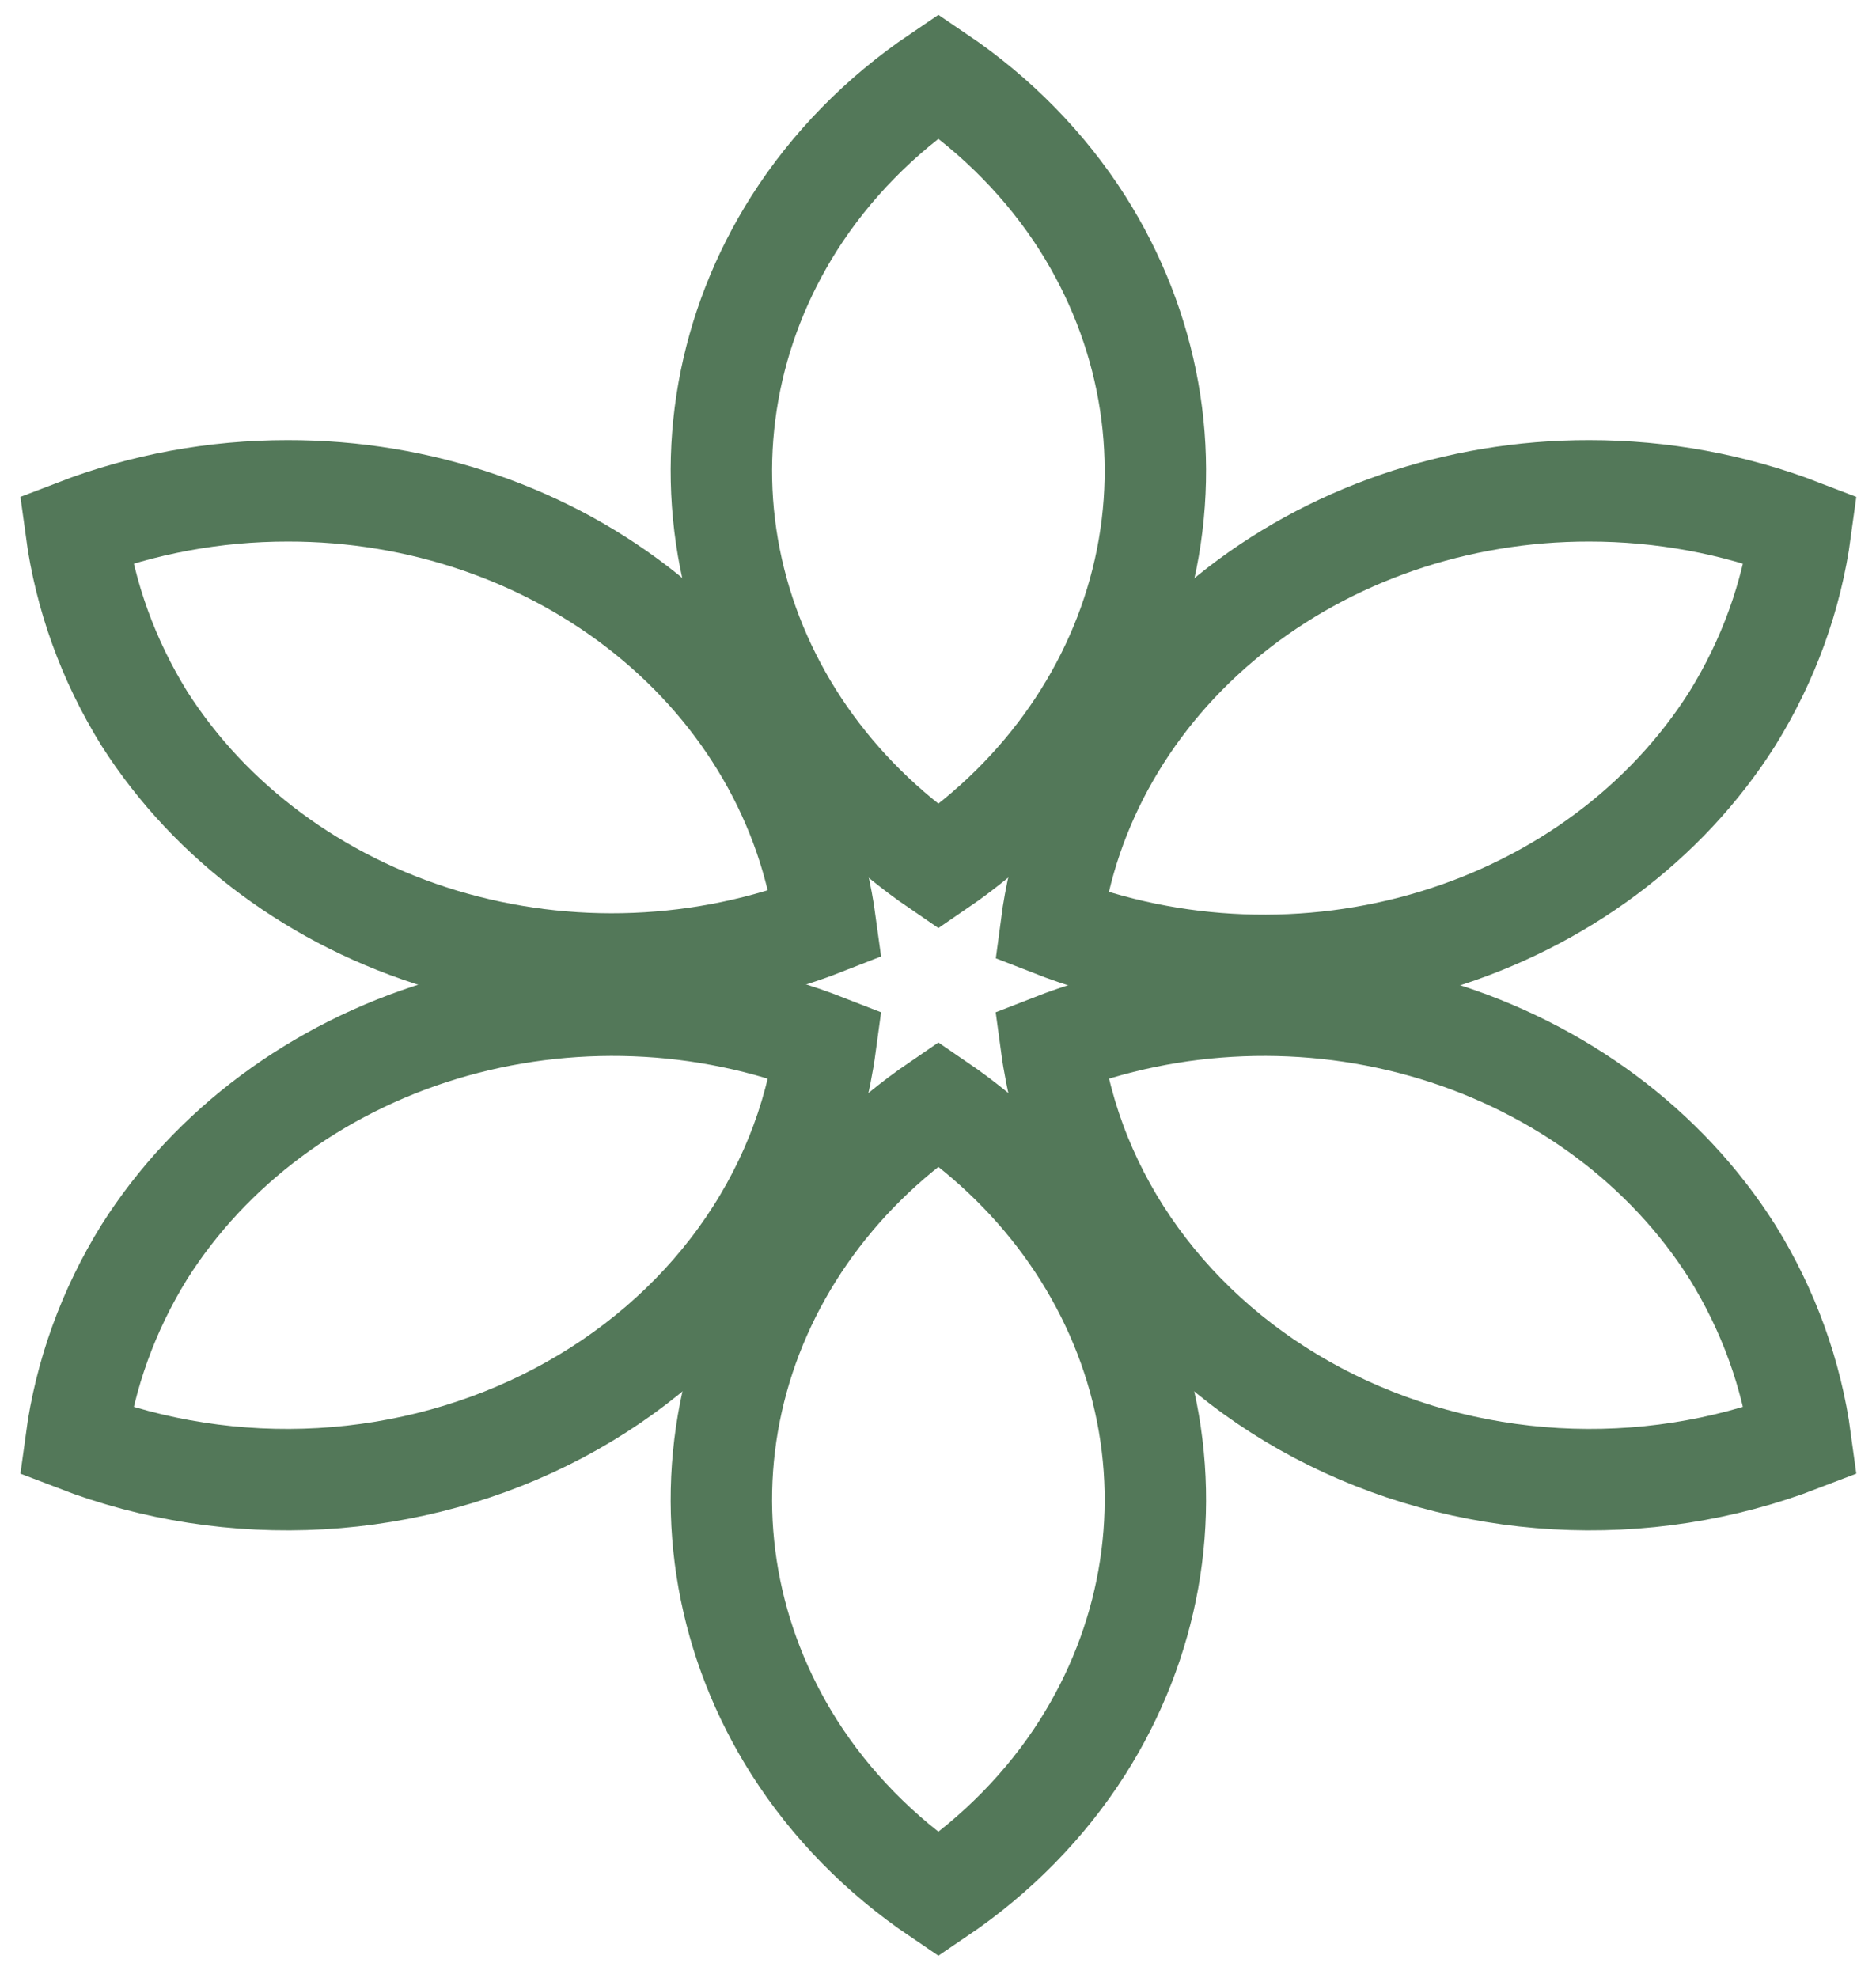
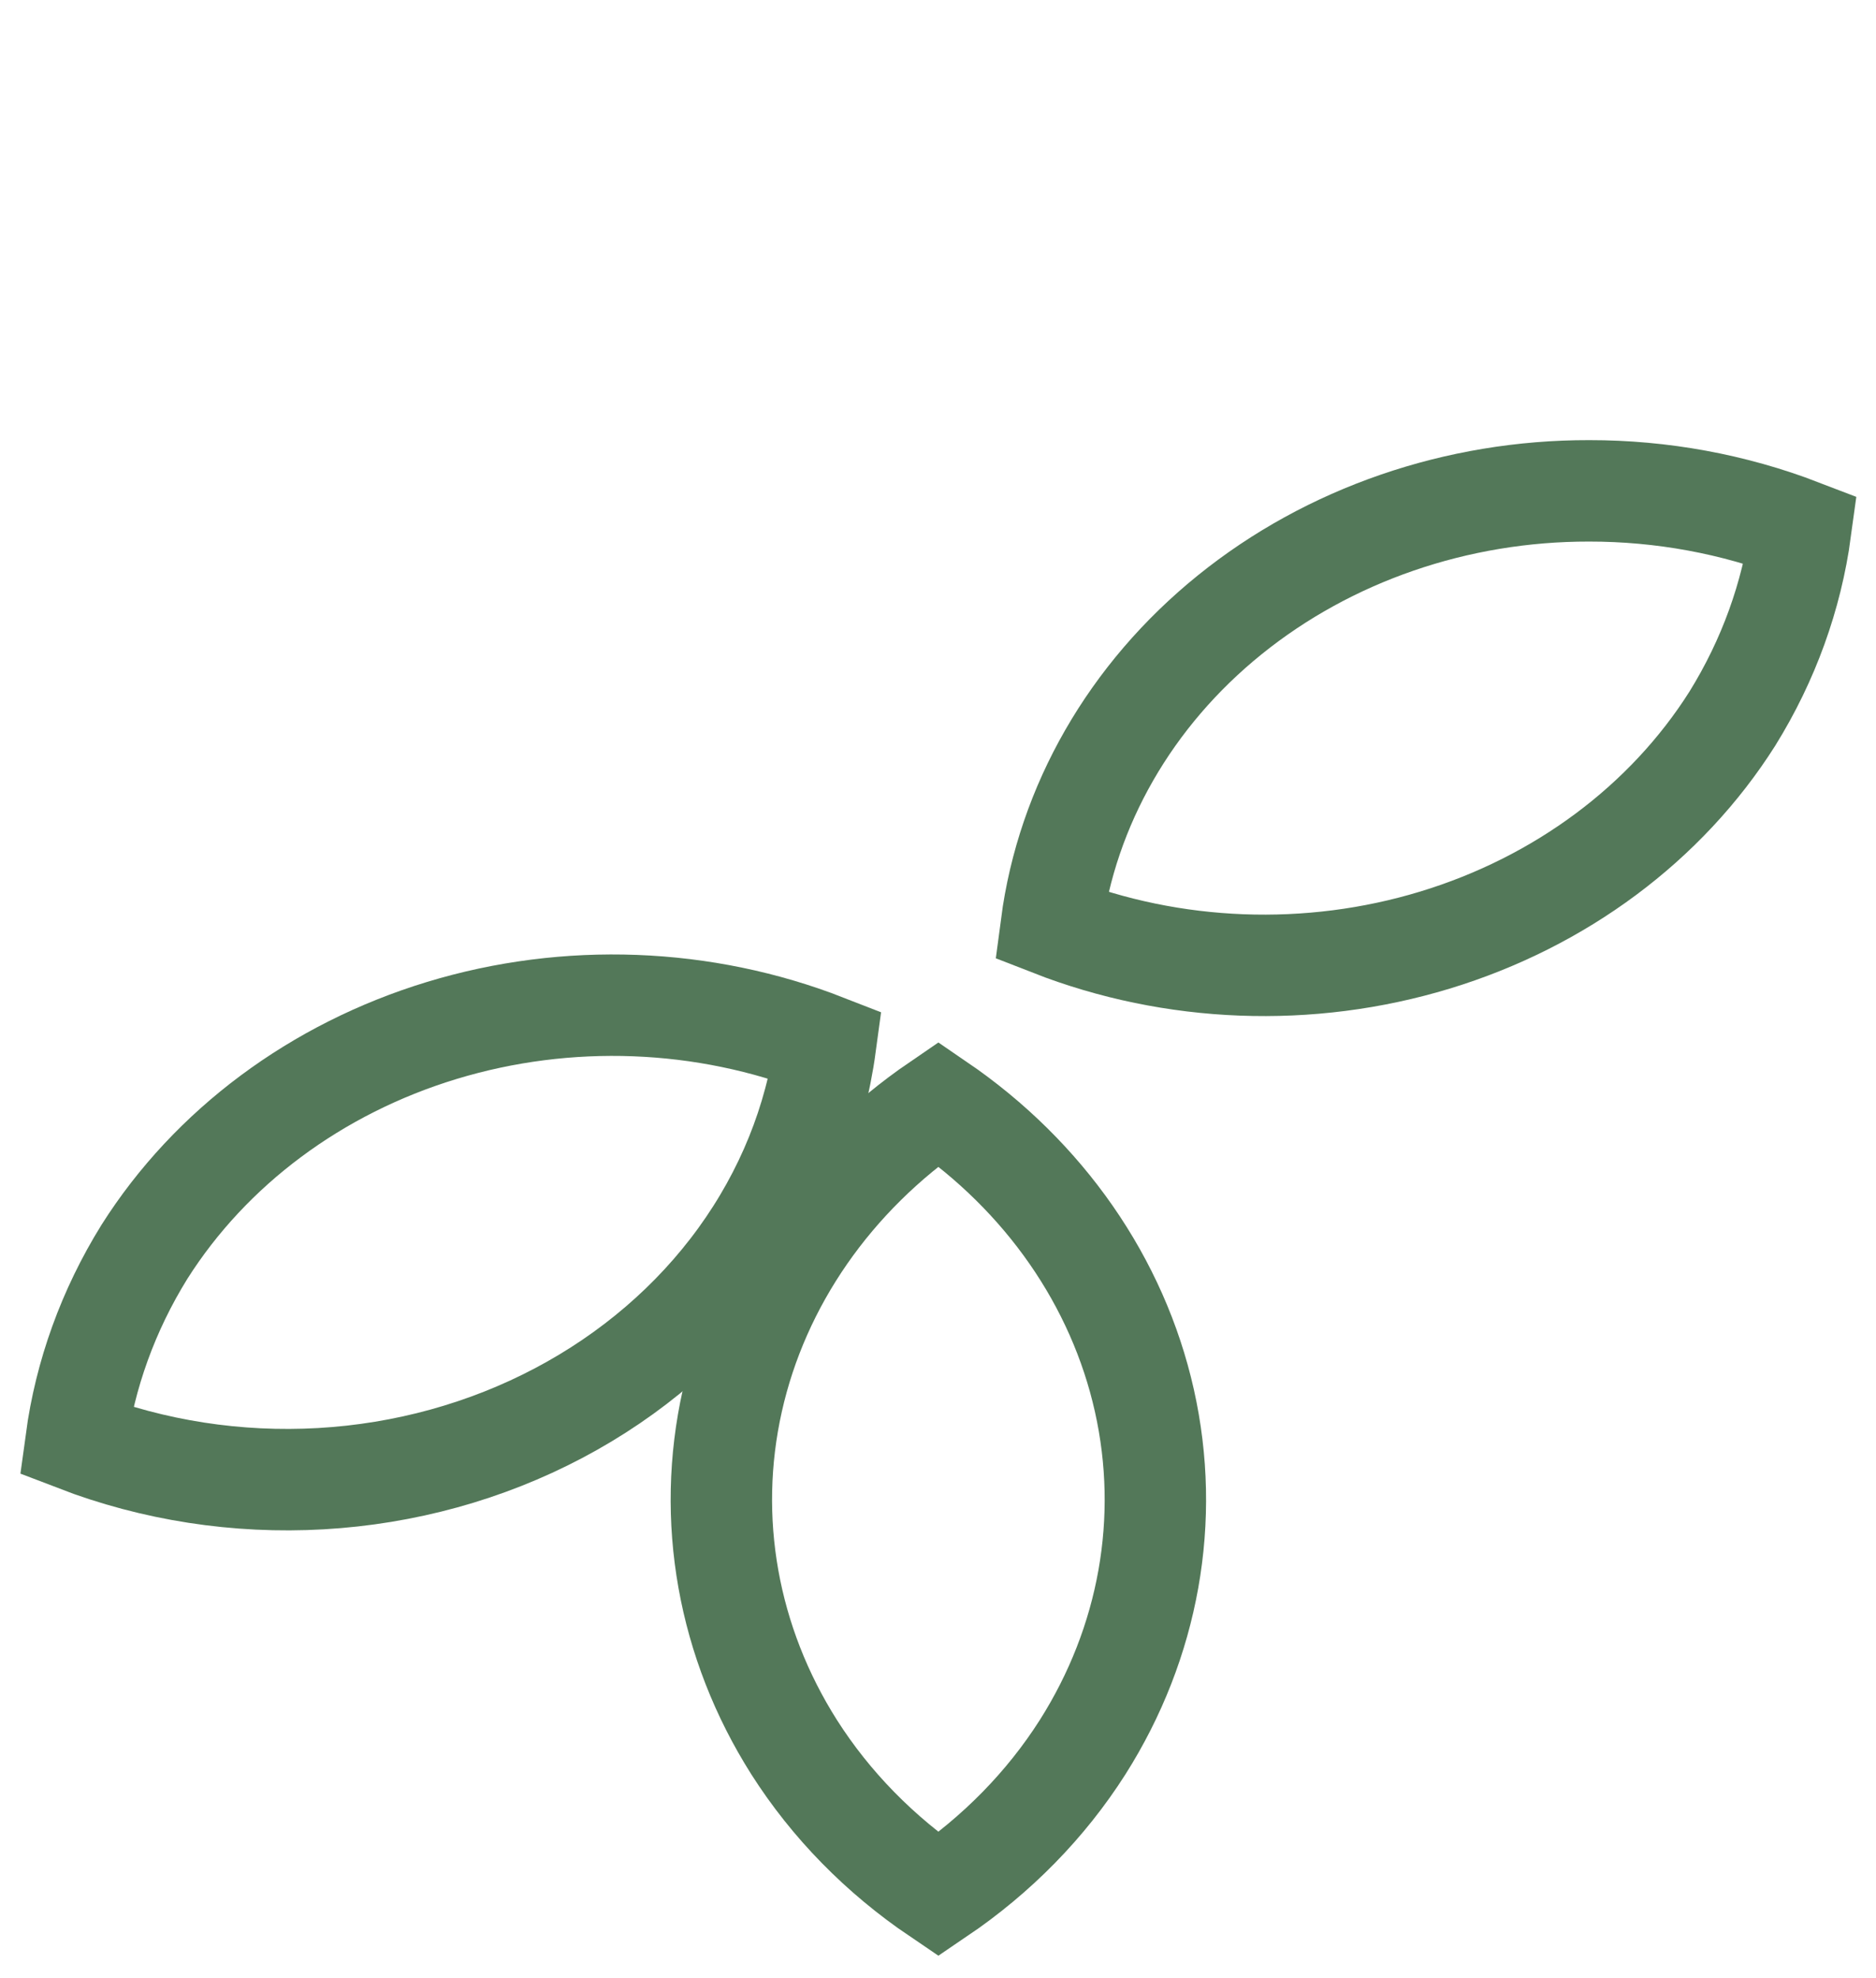
<svg xmlns="http://www.w3.org/2000/svg" width="74" height="78" viewBox="0 0 74 78" fill="none">
  <path d="M32.562 41.207C32.157 44.204 30.995 47.074 29.169 49.593C27.343 52.111 24.901 54.209 22.036 55.721C19.172 57.233 15.962 58.118 12.659 58.307C9.355 58.496 6.049 57.984 3 56.81C3.355 54.192 4.271 51.663 5.694 49.367C8.303 45.244 12.479 42.136 17.43 40.632C22.381 39.128 27.765 39.333 32.562 41.207Z" stroke="#537859" stroke-width="4" stroke-miterlimit="10" />
  <path d="M62.685 19.355C65.551 19.353 68.388 19.875 71.029 20.891C70.674 23.509 69.759 26.038 68.335 28.335C65.726 32.458 61.551 35.566 56.6 37.07C51.648 38.574 46.265 38.369 41.468 36.495C42.091 31.763 44.595 27.404 48.506 24.245C52.416 21.086 57.462 19.346 62.685 19.355Z" stroke="#537859" stroke-width="4" stroke-miterlimit="10" />
  <path d="M37.015 43.529C41.201 46.389 44.093 50.551 45.141 55.227C46.189 59.903 45.322 64.766 42.703 68.897C41.259 71.165 39.323 73.14 37.015 74.702C34.706 73.14 32.771 71.165 31.327 68.897C28.708 64.766 27.84 59.903 28.888 55.227C29.937 50.551 32.828 46.389 37.015 43.529Z" stroke="#537859" stroke-width="4" stroke-miterlimit="10" />
-   <path d="M68.335 49.367C69.759 51.663 70.674 54.192 71.029 56.81C67.98 57.984 64.674 58.496 61.371 58.307C58.068 58.118 54.858 57.233 51.993 55.721C49.128 54.209 46.687 52.111 44.861 49.593C43.034 47.074 41.873 44.204 41.468 41.207C46.265 39.333 51.648 39.128 56.6 40.632C61.551 42.136 65.726 45.244 68.335 49.367Z" stroke="#537859" stroke-width="4" stroke-miterlimit="10" />
-   <path d="M11.345 19.355C16.556 19.344 21.592 21.074 25.501 24.22C29.41 27.365 31.922 31.707 32.562 36.427C27.773 38.307 22.396 38.522 17.446 37.031C12.496 35.54 8.315 32.446 5.694 28.335C4.271 26.038 3.355 23.509 3 20.891C5.641 19.875 8.479 19.353 11.345 19.355Z" stroke="#537859" stroke-width="4" stroke-miterlimit="10" />
-   <path d="M37.015 3C39.323 4.562 41.259 6.537 42.703 8.804C45.322 12.935 46.189 17.799 45.141 22.475C44.093 27.15 41.201 31.313 37.015 34.173C32.828 31.313 29.937 27.15 28.888 22.475C27.84 17.799 28.708 12.935 31.327 8.804C32.771 6.537 34.706 4.562 37.015 3Z" stroke="#537859" stroke-width="4" stroke-miterlimit="10" />
</svg>